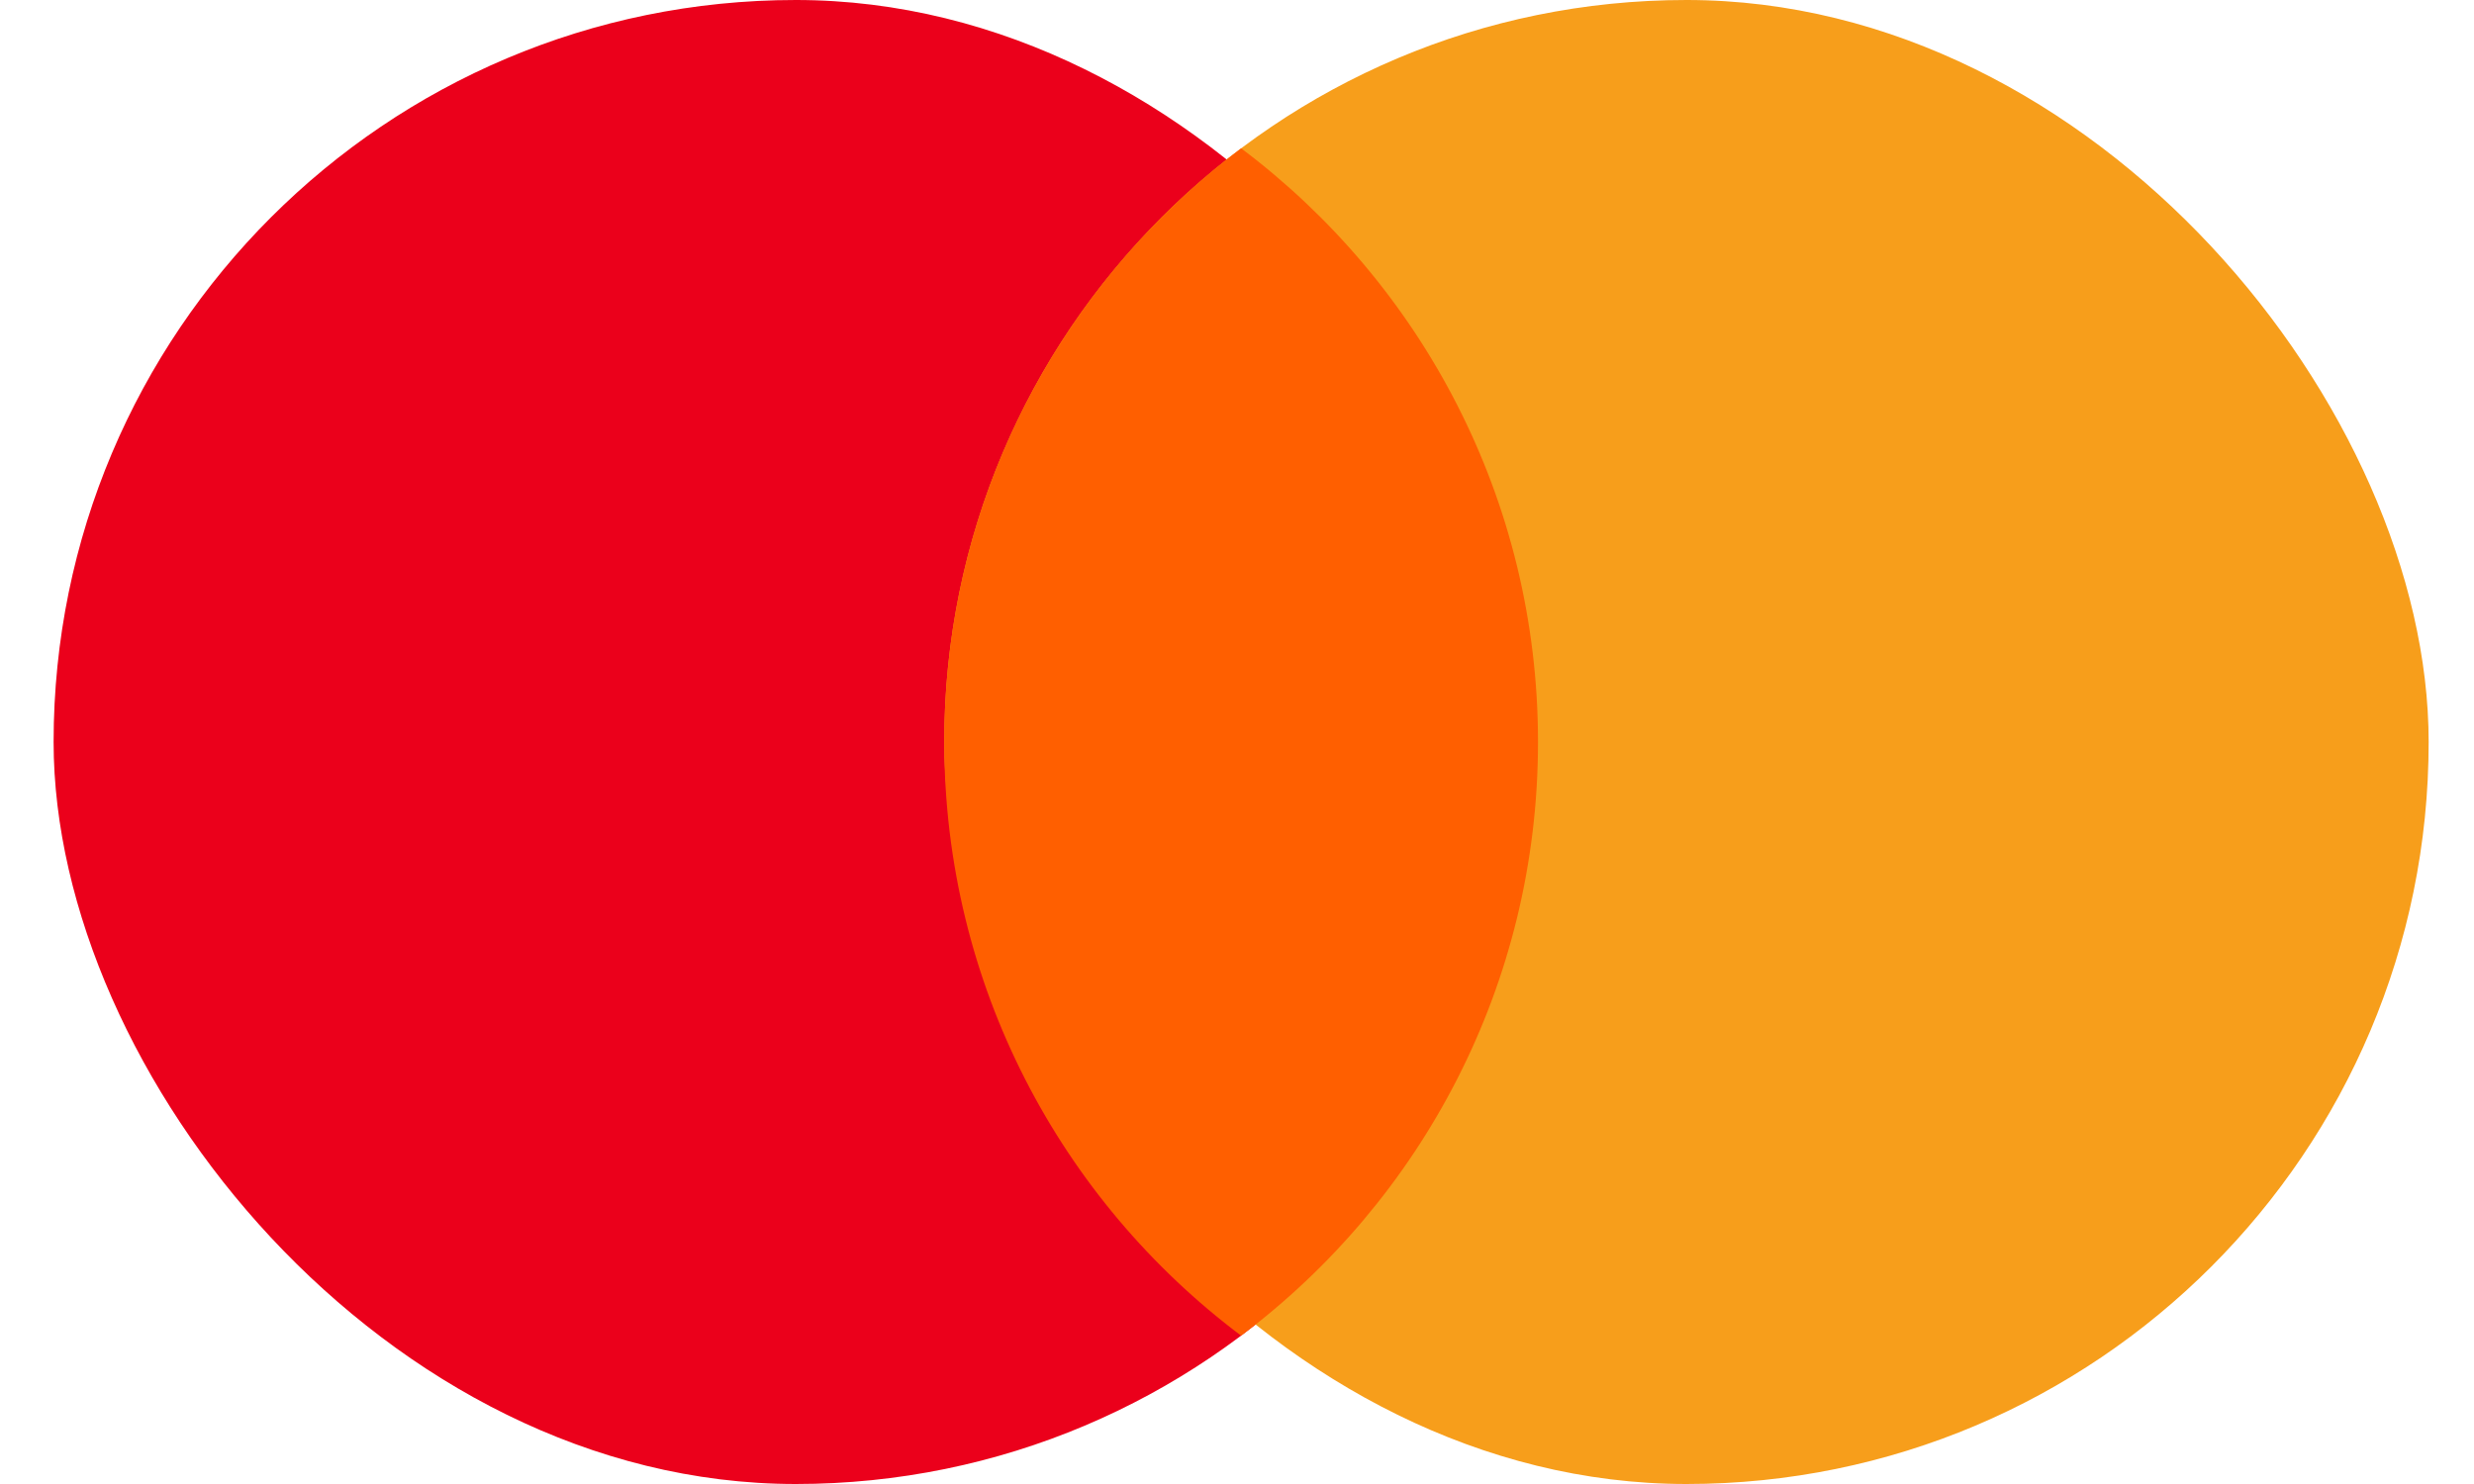
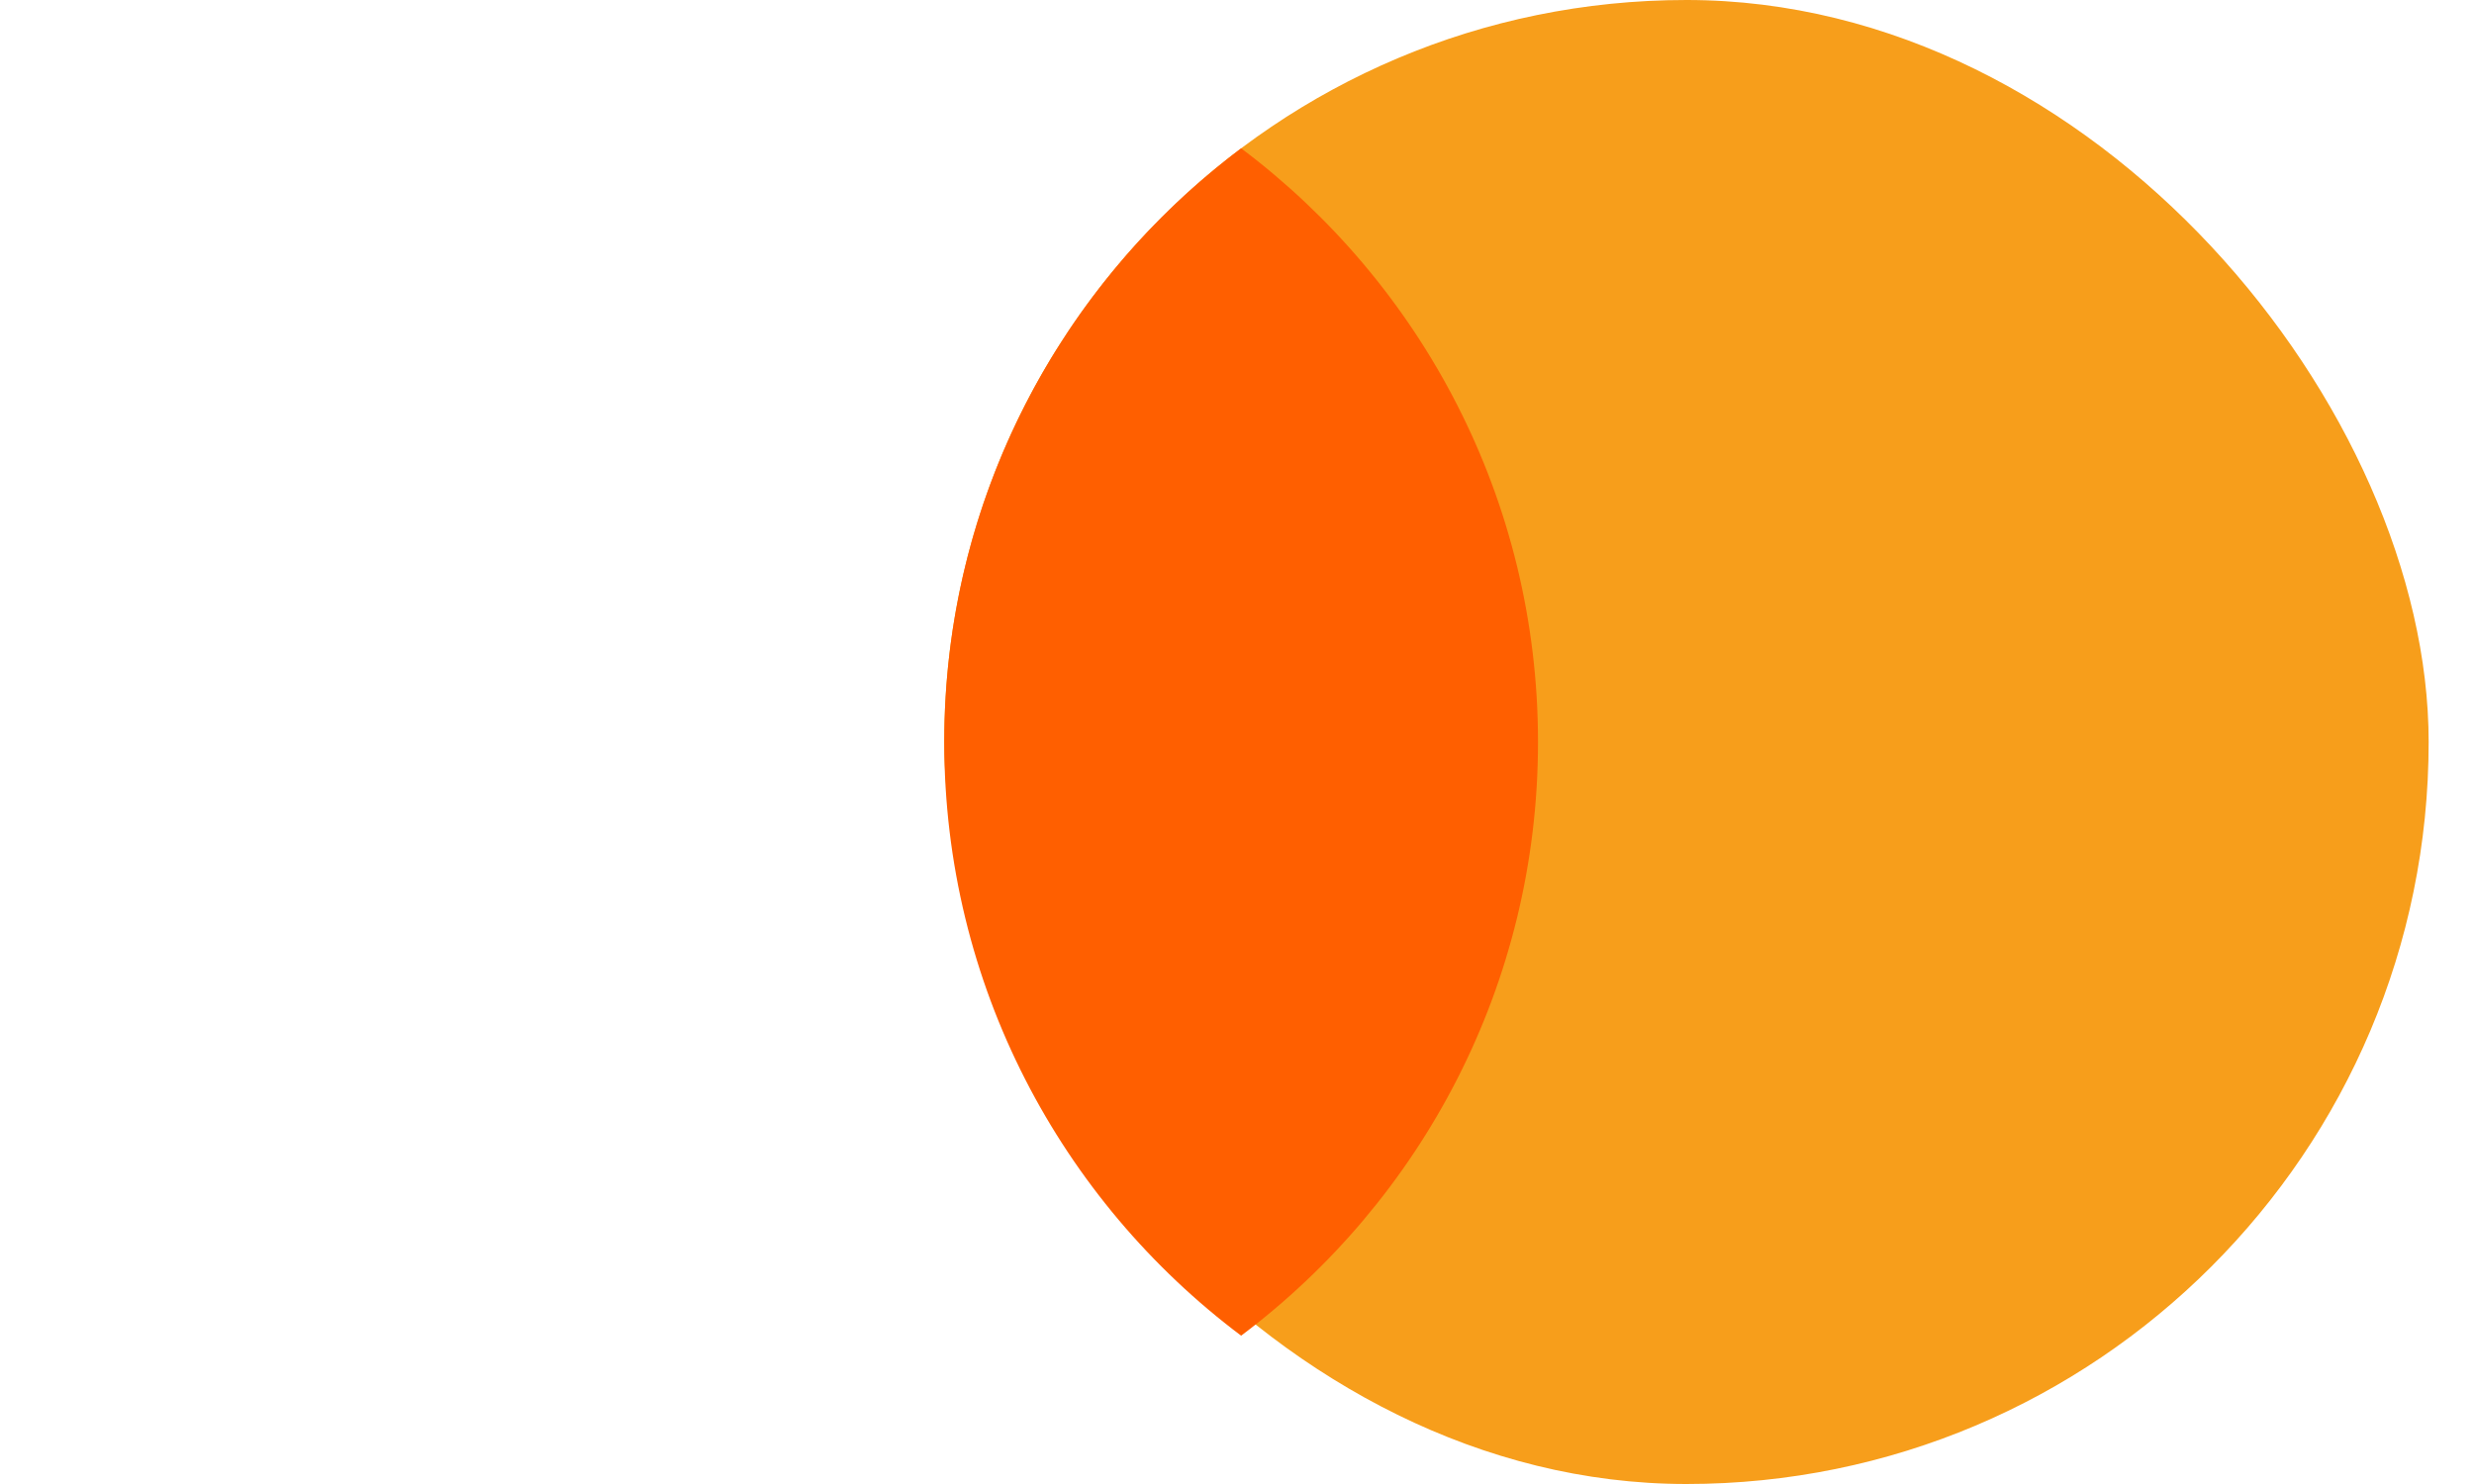
<svg xmlns="http://www.w3.org/2000/svg" width="30" height="18" viewBox="0 0 30 18" fill="none">
-   <rect x="0.65" width="18" height="18" rx="9" fill="#EB001B" />
  <rect x="11.45" width="18" height="18" rx="9" fill="#F79E1B" />
  <path fill-rule="evenodd" clip-rule="evenodd" d="M15.05 1.799C17.236 3.441 18.65 6.056 18.65 9C18.65 11.944 17.236 14.559 15.05 16.201C12.864 14.559 11.45 11.944 11.45 9C11.45 6.056 12.864 3.441 15.05 1.799Z" fill="#FF5F00" />
</svg>